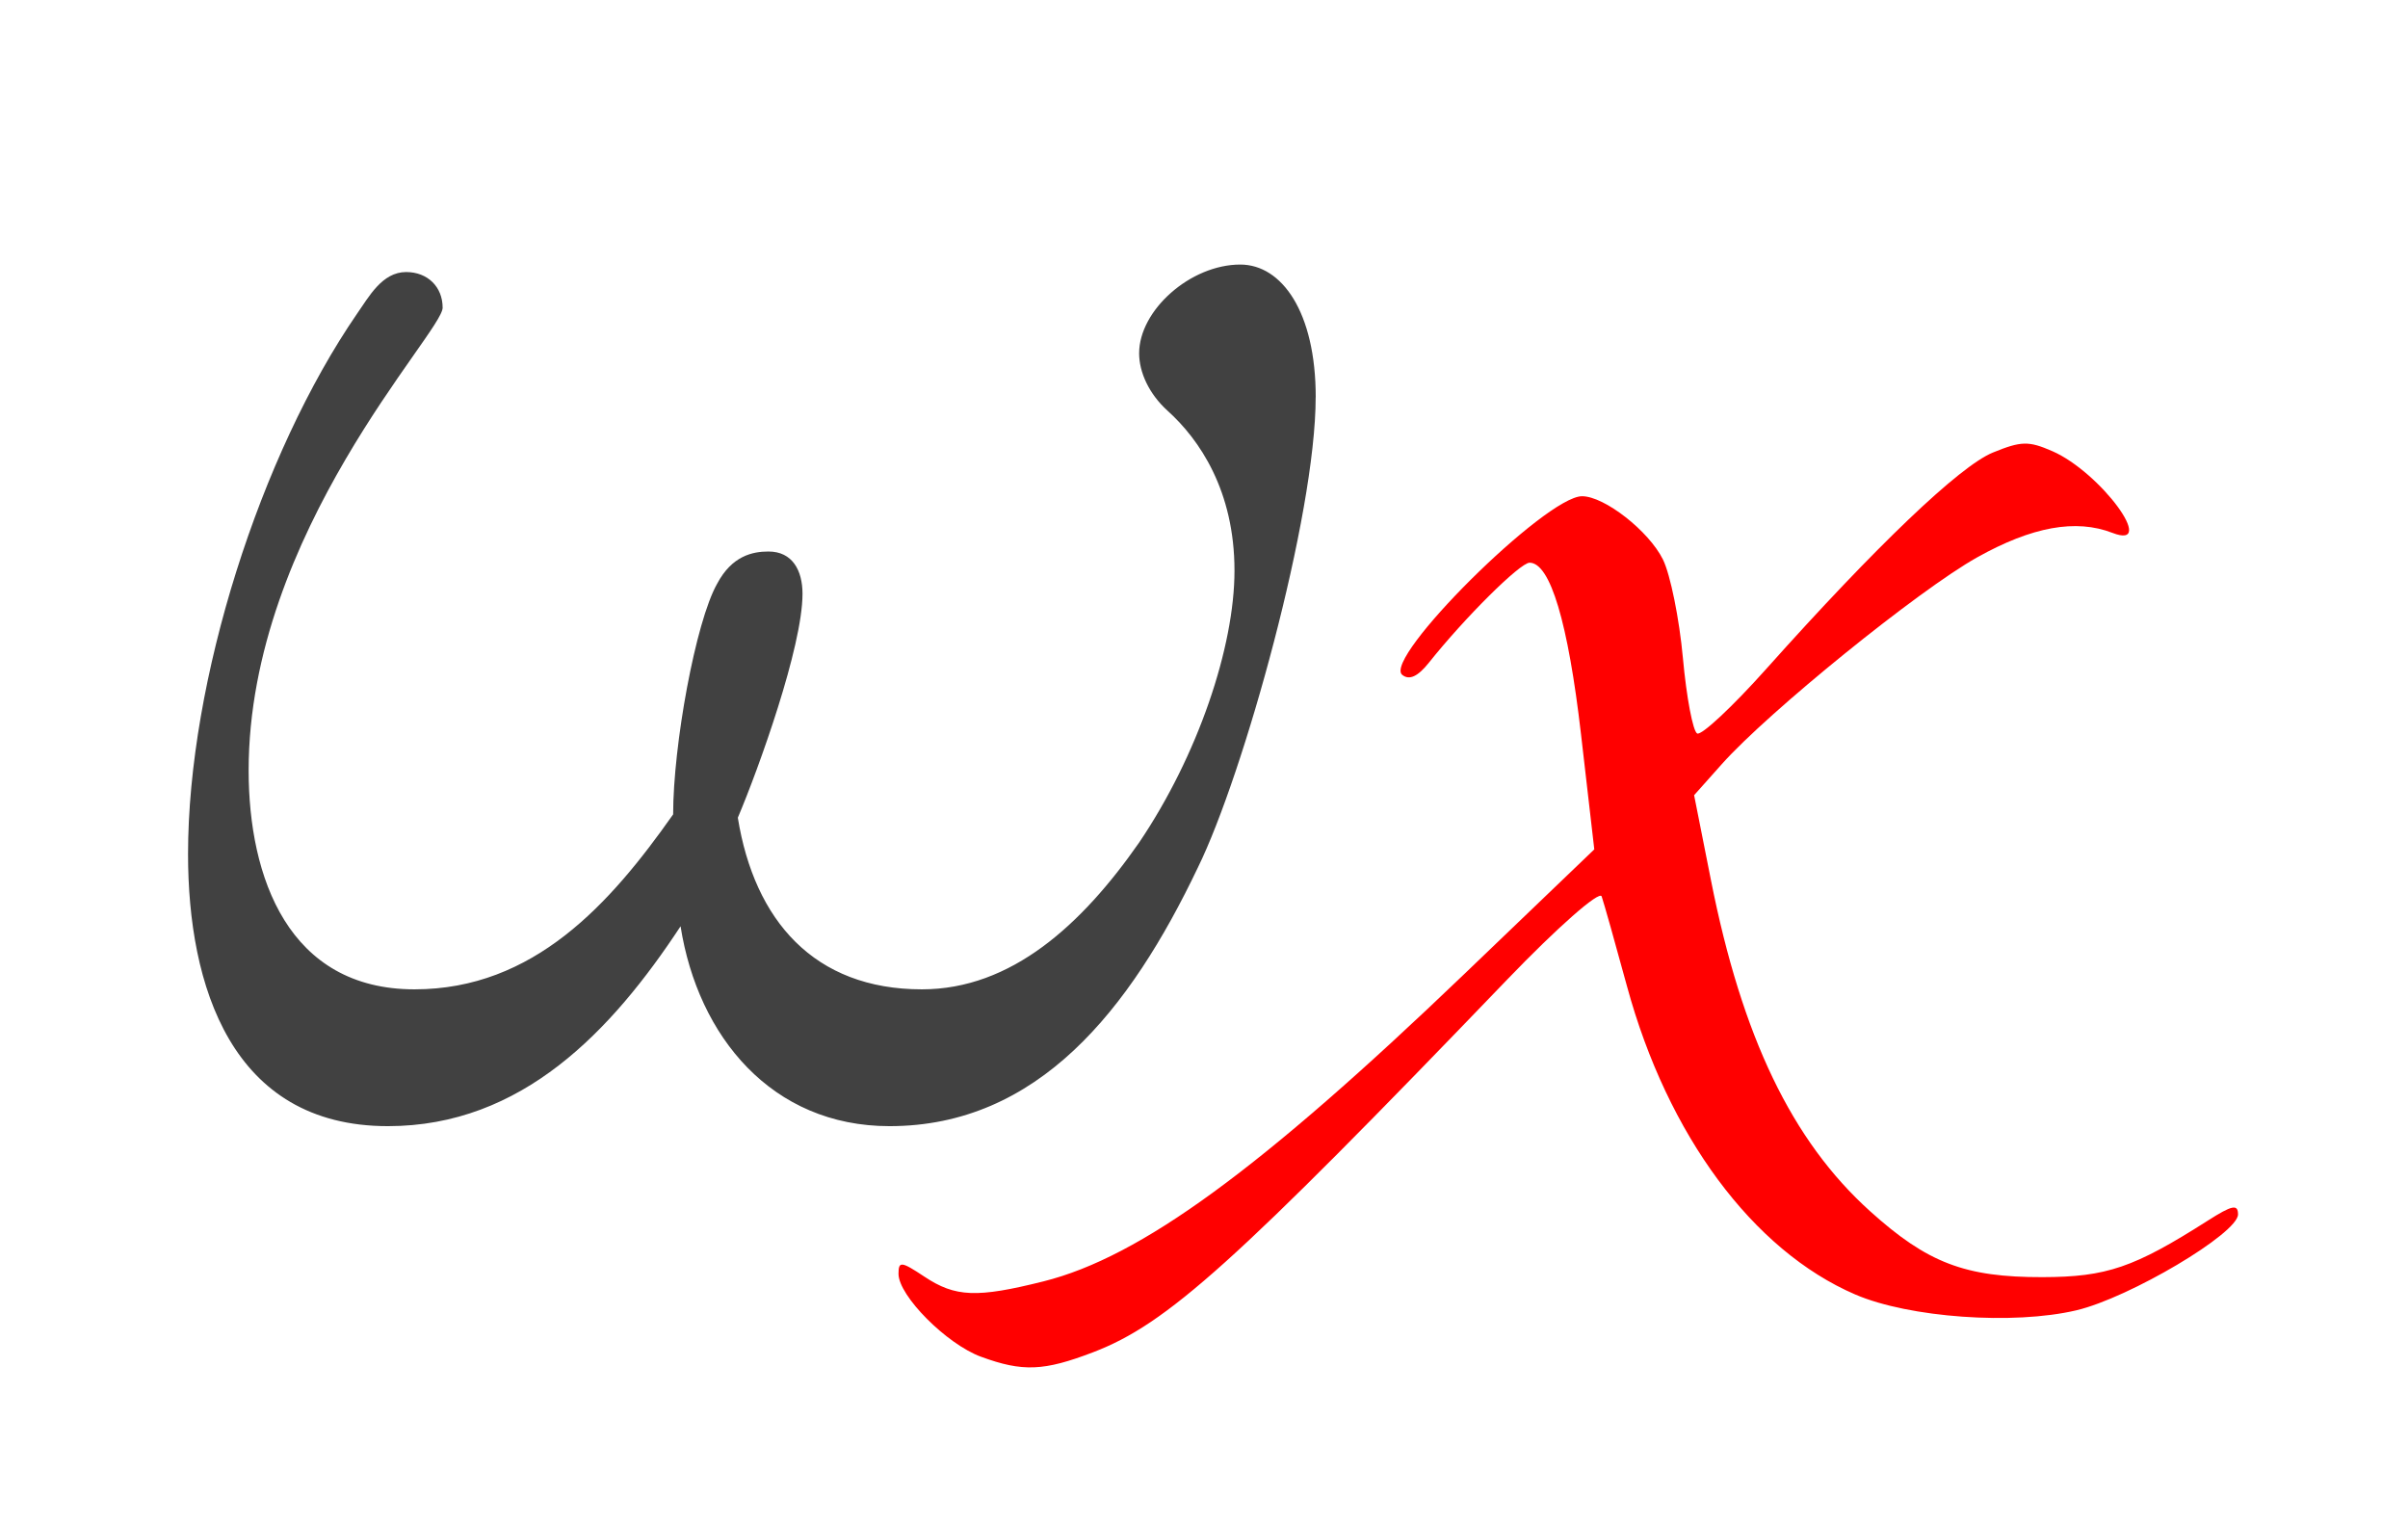
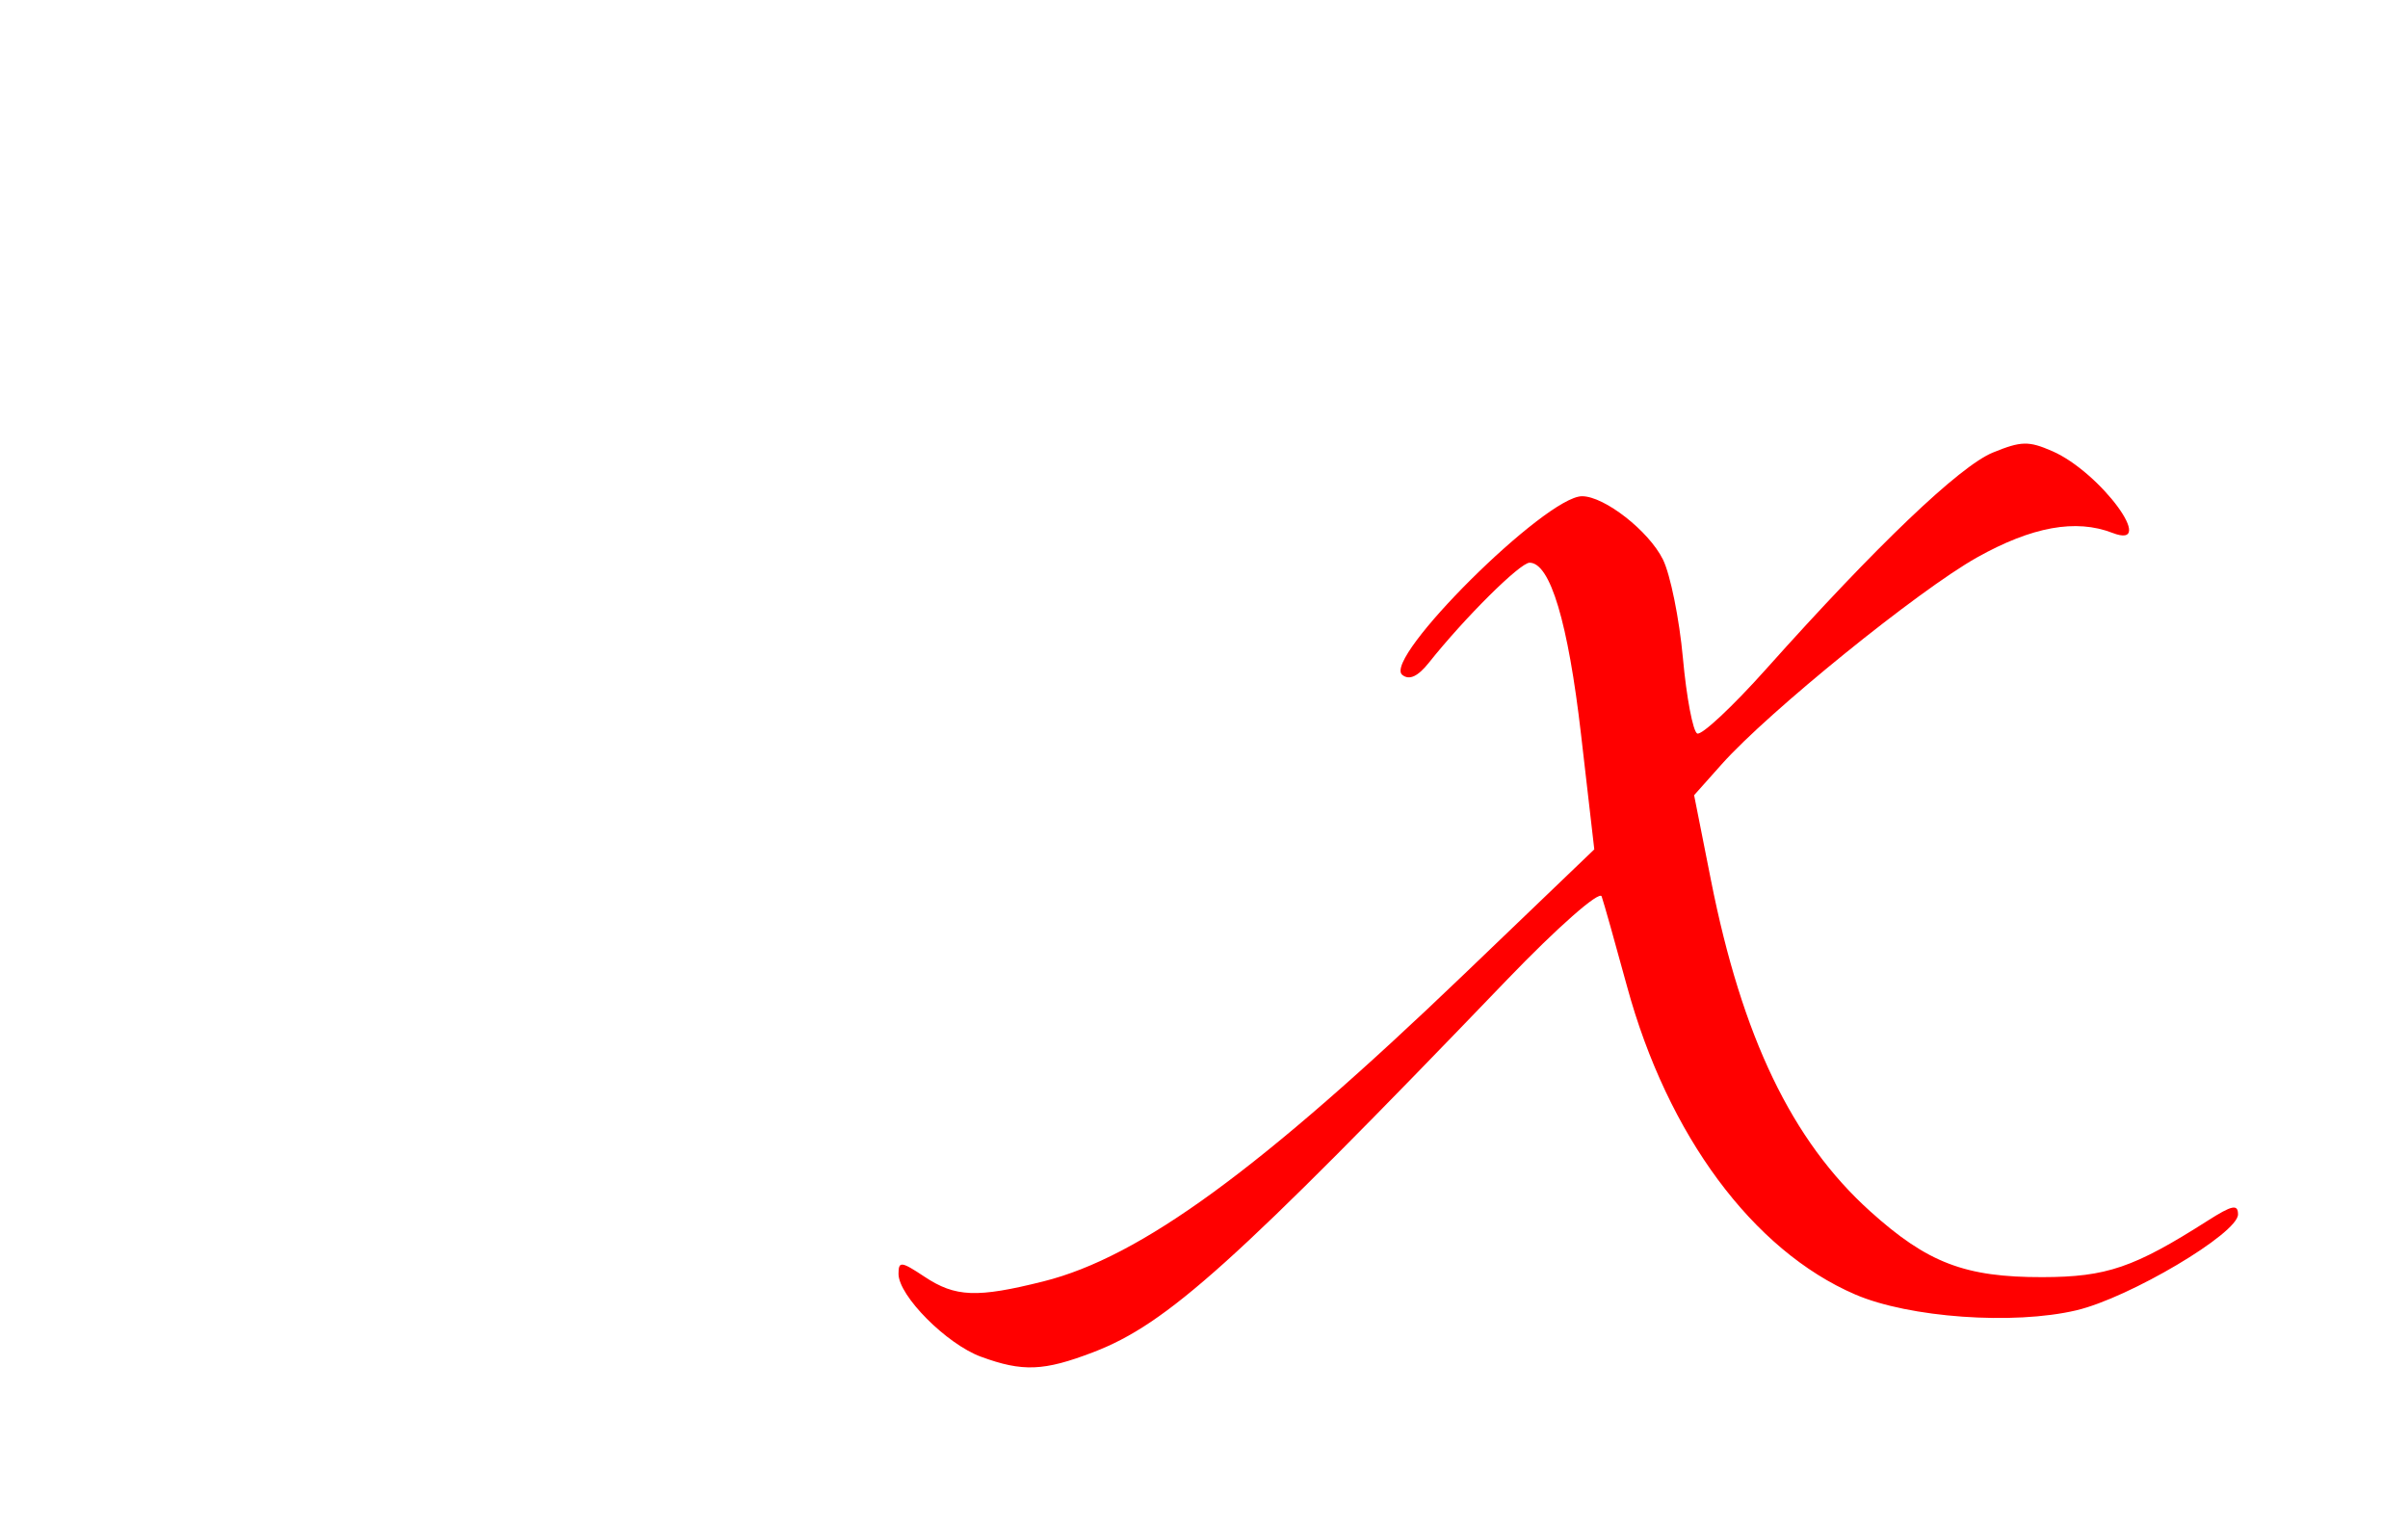
<svg xmlns="http://www.w3.org/2000/svg" xmlns:ns1="http://sodipodi.sourceforge.net/DTD/sodipodi-0.dtd" xmlns:ns2="http://www.inkscape.org/namespaces/inkscape" xmlns:xlink="http://www.w3.org/1999/xlink" width="315.077" height="199.385" version="1.1" viewBox="0 0 315.077 199.385" id="svg2" ns1:docname="symplectix.svg" ns2:version="1.4 (e7c3feb1, 2024-10-09)" xml:space="preserve">
  <defs id="defs2">
    <g id="g1">
      <g id="glyph-0-0">
-         <path d="m 21.688,-13.344 c 0,-1.609 -0.641,-2.5 -1.422,-2.5 -0.938,0 -1.906,0.859 -1.906,1.672 0,0.359 0.188,0.766 0.531,1.078 0.609,0.547 1.266,1.516 1.266,3.016 0,1.438 -0.688,3.484 -1.797,5.125 -1.078,1.547 -2.406,2.766 -4.094,2.766 -2.031,0 -3.156,-1.297 -3.469,-3.234 0.391,-0.922 1.219,-3.219 1.219,-4.219 0,-0.438 -0.188,-0.797 -0.641,-0.797 -0.297,0 -0.688,0.078 -0.969,0.609 -0.406,0.719 -0.828,3.047 -0.828,4.344 -1.188,1.688 -2.625,3.297 -4.875,3.297 -2.375,0 -3.125,-2.109 -3.125,-4.125 0,-4.484 3.656,-8.25 3.656,-8.719 0,-0.391 -0.281,-0.672 -0.688,-0.672 -0.453,0 -0.703,0.469 -0.922,0.781 -1.828,2.656 -3.188,6.922 -3.188,10.188 0,2.469 0.812,5.125 3.766,5.125 2.531,0 4.219,-1.797 5.516,-3.766 0.328,2.078 1.719,3.766 3.938,3.766 2.797,0 4.531,-2.188 5.812,-4.875 0.859,-1.75 2.219,-6.625 2.219,-8.859 z m 0,0" id="path1-8" />
-       </g>
+         </g>
    </g>
  </defs>
  <ns1:namedview id="namedview2" pagecolor="#ffffff" bordercolor="#666666" borderopacity="1.0" ns2:showpageshadow="2" ns2:pageopacity="0.0" ns2:pagecheckerboard="0" ns2:deskcolor="#d1d1d1" ns2:zoom="0.40625" ns2:cx="116.92308" ns2:cy="279.38462" ns2:window-width="1440" ns2:window-height="752" ns2:window-x="0" ns2:window-y="25" ns2:window-maximized="0" ns2:current-layer="svg2" />
  <path d="m 128.365,177.501 c -4.506,-1.654 -10.798,-7.976 -10.798,-10.849 0,-1.685 0.349,-1.647 3.396,0.374 4.045,2.684 6.862,2.795 15.577,0.611 12.702,-3.182 28.392,-14.641 55.06,-40.21 l 17.006,-16.306 -1.736,-15.049 c -1.689,-14.641 -4.031,-22.454 -6.729,-22.454 -1.247,0 -8.46,7.161 -13.182,13.086 -1.446,1.814 -2.567,2.325 -3.481,1.587 -2.625,-2.118 18.77,-23.371 23.527,-23.371 2.925,0 8.733,4.541 10.582,8.274 0.97,1.958 2.147,7.763 2.615,12.899 0.468,5.136 1.308,9.577 1.867,9.868 0.559,0.291 4.631,-3.516 9.049,-8.461 14.358,-16.071 25.304,-26.522 29.633,-28.291 3.716,-1.518 4.678,-1.541 7.786,-0.186 6.297,2.747 13.845,13.006 7.867,10.692 -4.791,-1.854 -10.527,-0.813 -17.719,3.214 -7.634,4.275 -27.281,20.183 -33.392,27.038 l -3.626,4.067 2.201,11.104 c 4.068,20.52 10.589,34.092 20.811,43.31 7.516,6.778 12.434,8.659 22.576,8.637 8.39,-0.018 11.97,-1.242 21.625,-7.394 3.185,-2.029 3.955,-2.188 3.955,-0.813 0,2.482 -14.192,10.902 -21.142,12.544 -8.238,1.946 -21.889,0.97 -28.942,-2.067 -13.382,-5.764 -24.556,-20.844 -29.859,-40.3 -1.548,-5.68 -3.043,-10.98 -3.322,-11.779 -0.28,-0.803 -5.801,4.054 -12.355,10.871 -35.748,37.181 -44.5,45.057 -54.176,48.761 -6.469,2.477 -9.233,2.588 -14.674,0.591 z" fill="#ff0000" id="path2" style="stroke-width:1.184" />
  <use xlink:href="#glyph-0-0" x="0.19" y="16.448" id="use1" style="fill:#414141;fill-opacity:1" transform="matrix(6.943,0,0,6.943,20.258,30.418)" />
-   <rect style="fill:none;fill-rule:evenodd;stroke:none;stroke-width:1.6;stroke-linecap:round;stroke-linejoin:round" id="rect1" width="315.077" height="199.385" x="0" y="0" ry="0" />
</svg>